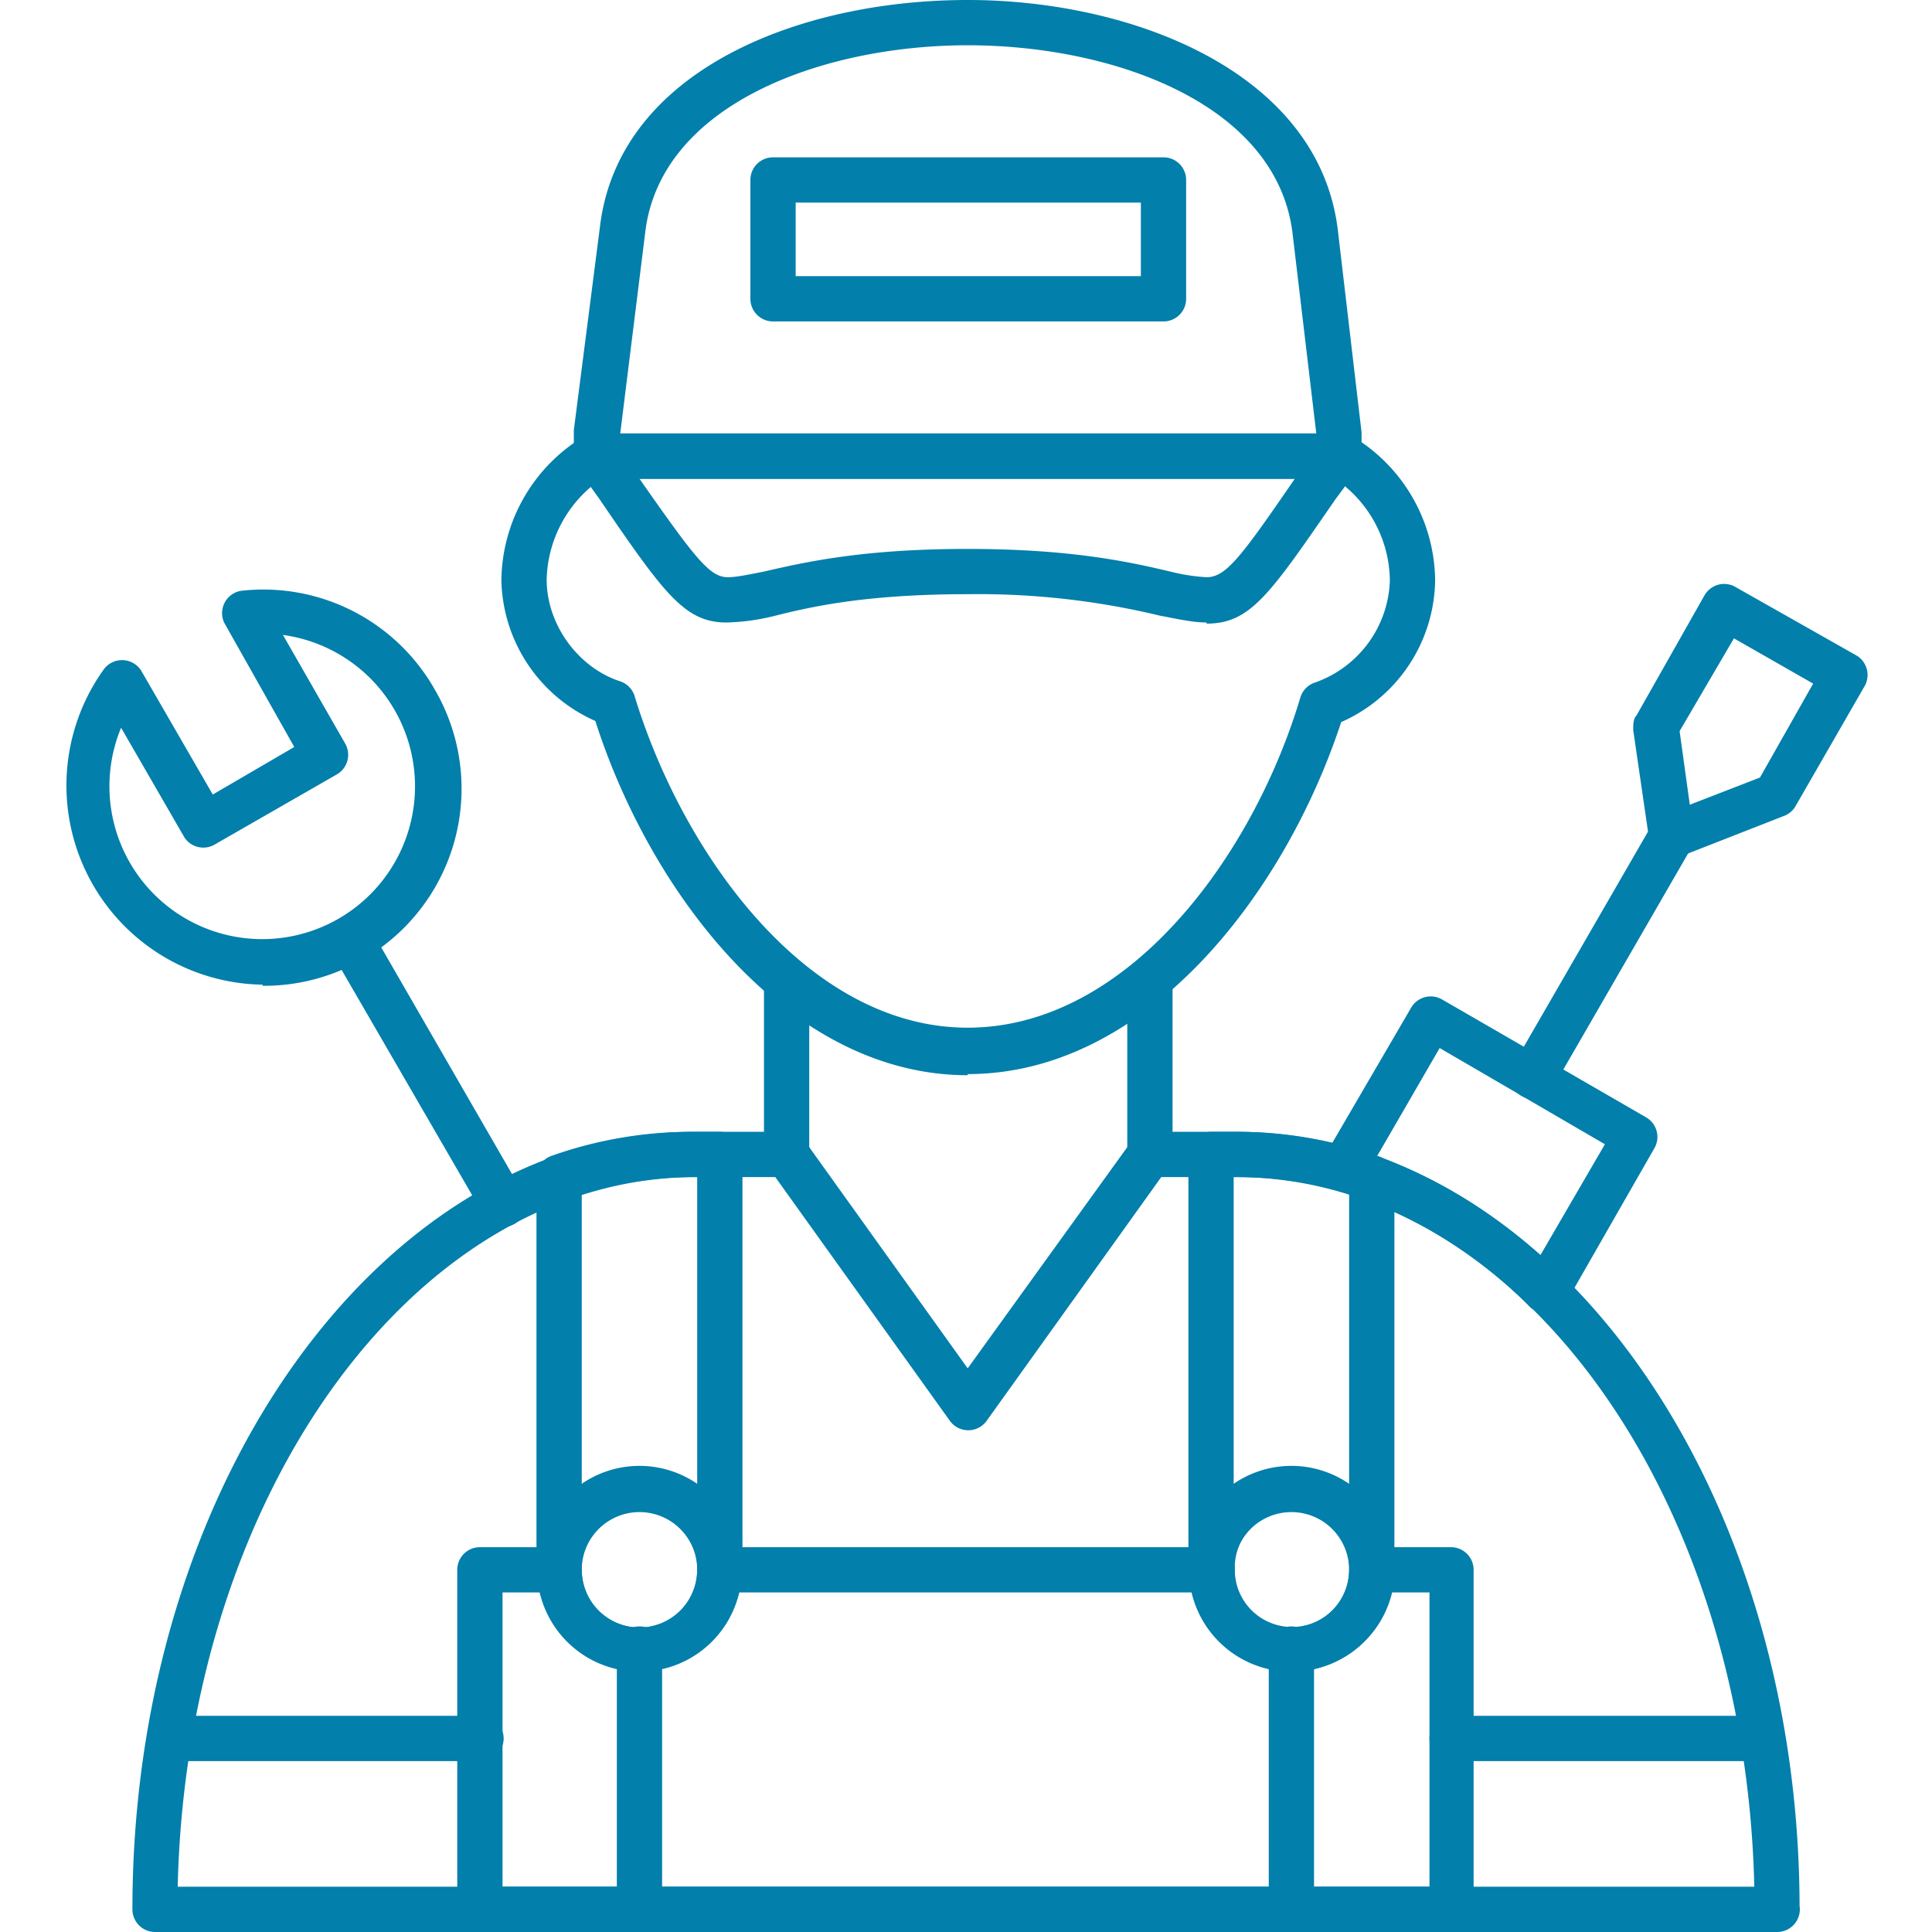
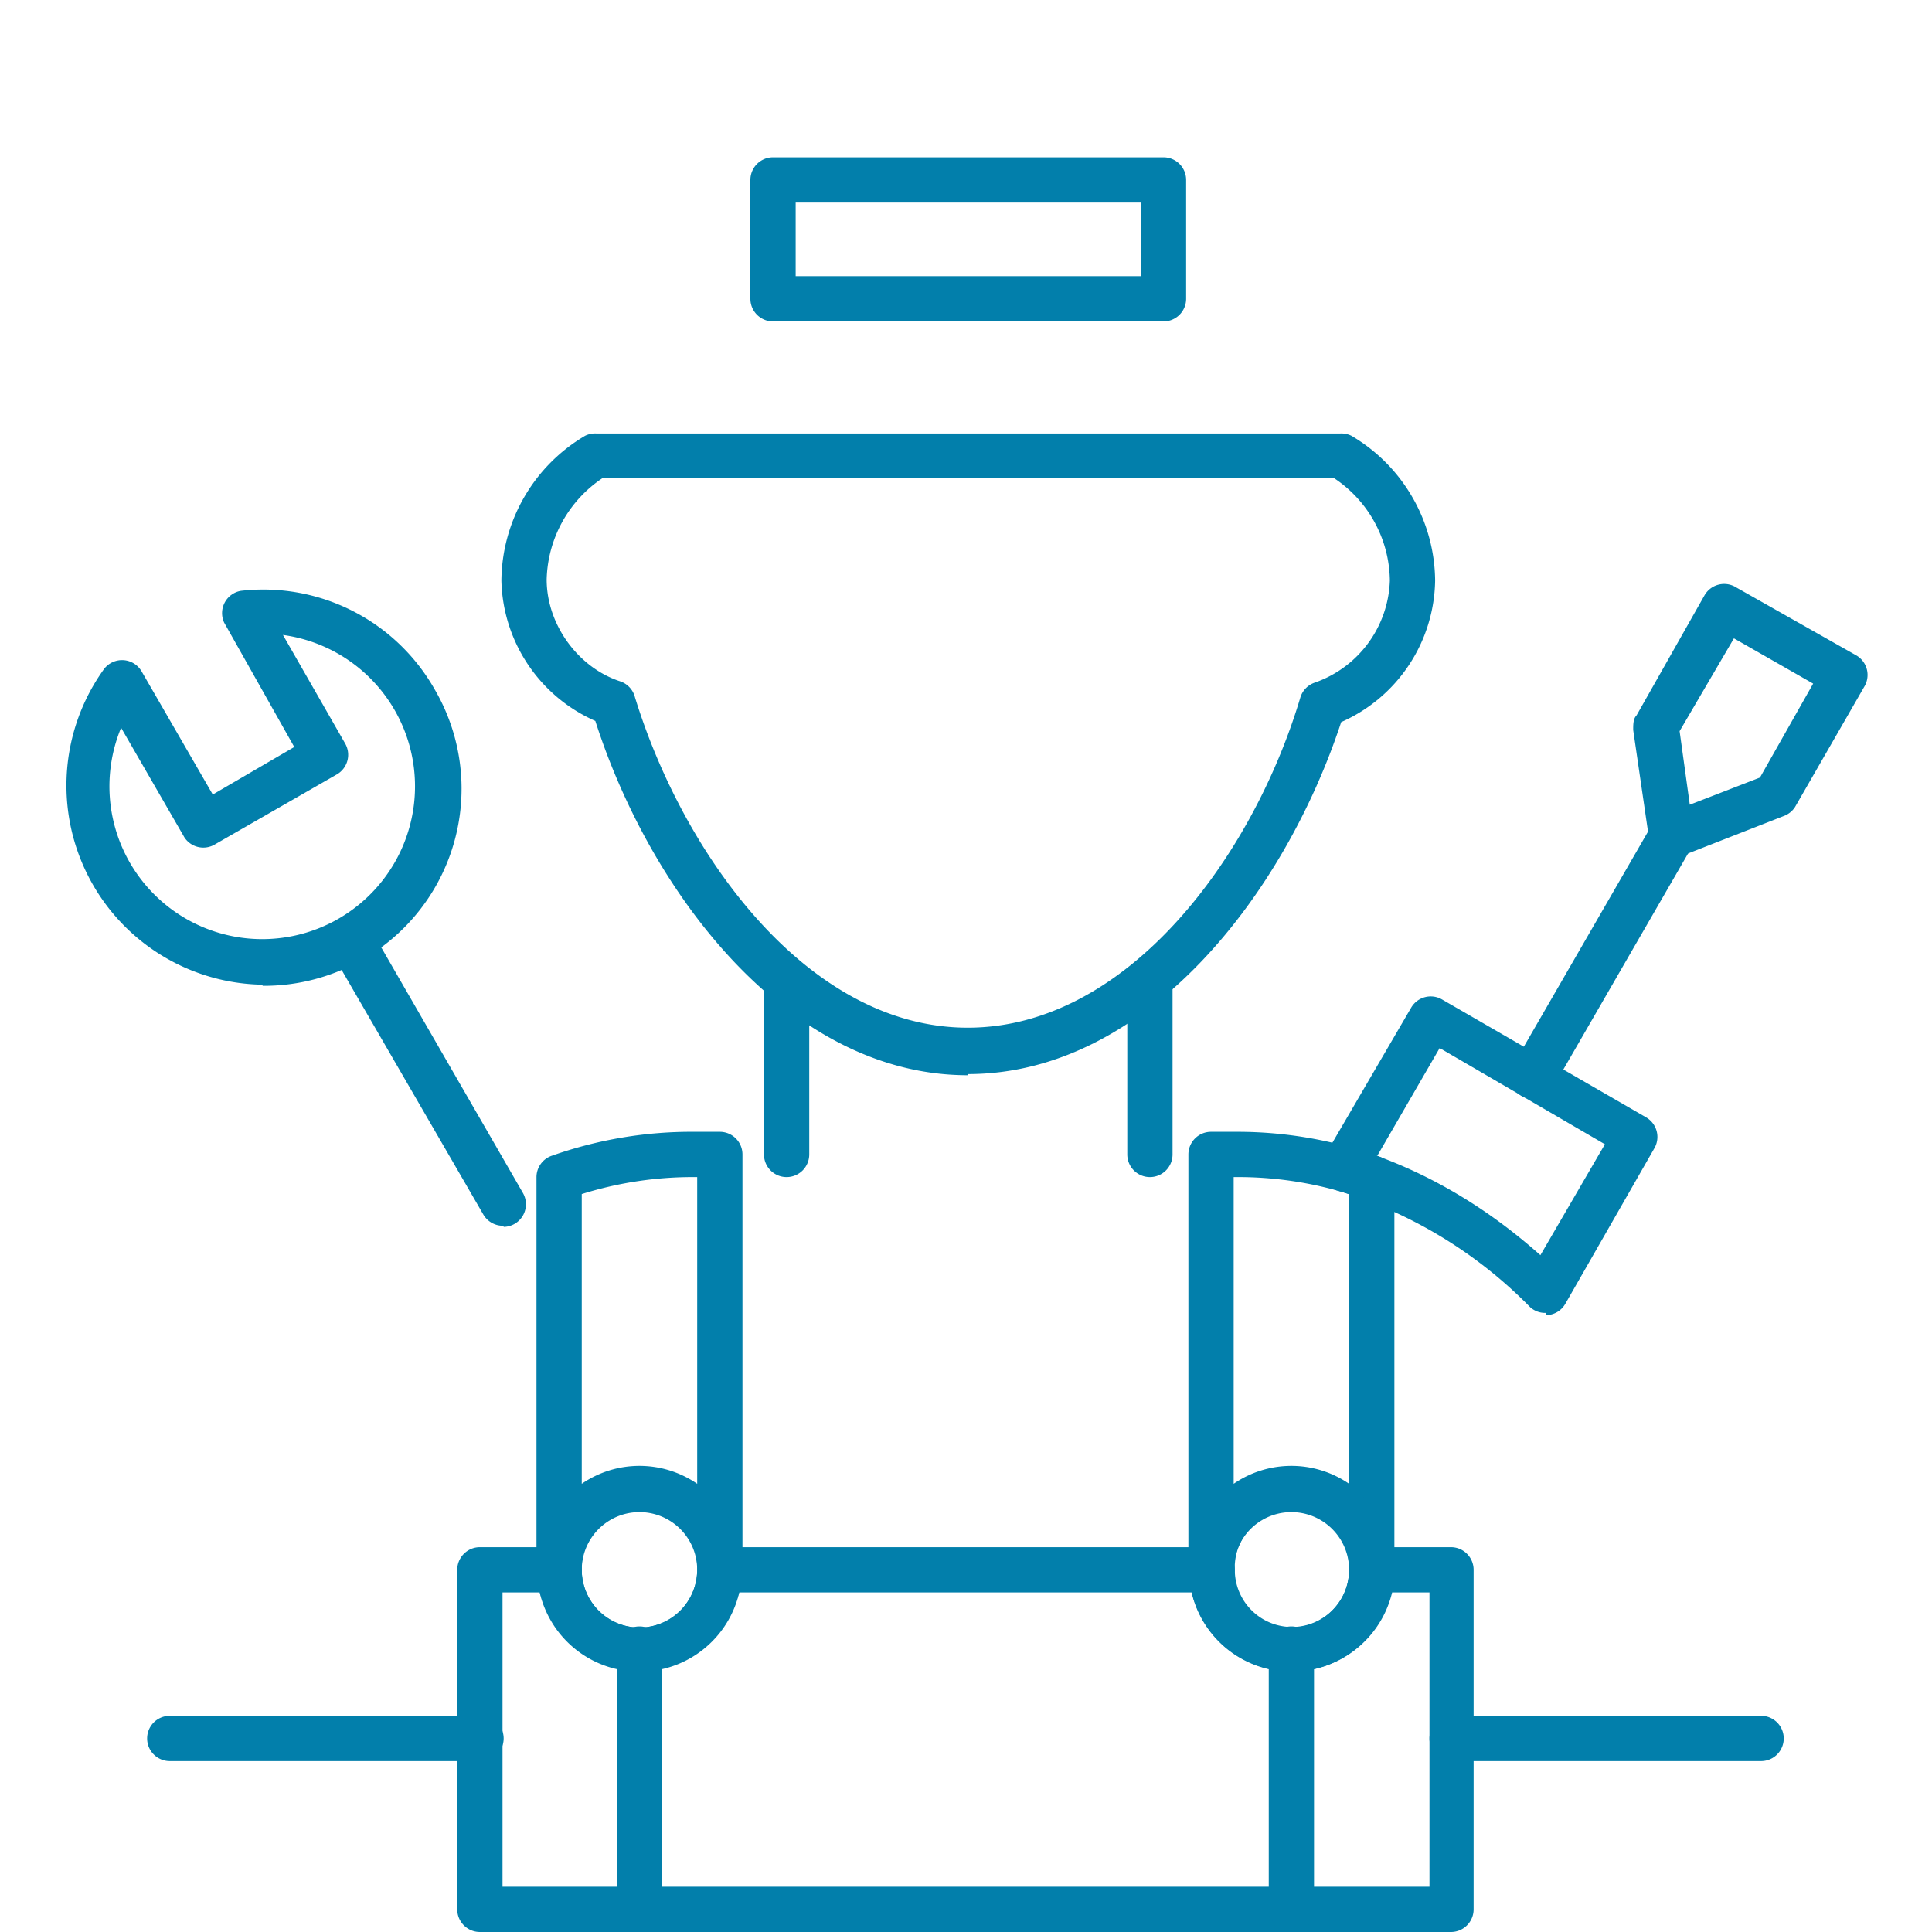
<svg xmlns="http://www.w3.org/2000/svg" version="1.1" width="512" height="512" x="0" y="0" viewBox="0 0 1.707 1.707" style="enable-background:new 0 0 512 512" xml:space="preserve" fill-rule="evenodd">
  <g>
    <path d="M.855.95C.697.95.575.79.526.637A.139.139 0 0 1 .443.513.15.15 0 0 1 .517.385a.02.02 0 0 1 .01-.002h.657a.02.02 0 0 1 .01.002.15.15 0 0 1 .074.128.139.139 0 0 1-.083.125c-.05.152-.172.311-.33.311zM.533.422a.111.111 0 0 0-.05.09c0 .04.028.078.065.09a.02.02 0 0 1 .013.014c.043.14.153.292.294.292s.252-.151.294-.292a.02.02 0 0 1 .013-.013.099.099 0 0 0 .066-.09.11.11 0 0 0-.05-.091H.533z" fill="#027FAB" opacity="1" data-original="#000000" />
-     <path d="M1.184.423H.527a.02.02 0 0 1-.02-.02V.38L.53.201C.546.063.705 0 .855 0c.146 0 .31.064.327.203l.021.179V.399a.02.02 0 0 1-.02.024zM.548.383h.615L1.142.206C1.128.092.984.04.855.04.727.04.583.092.57.206L.548.383z" fill="#027FAB" opacity="1" data-original="#000000" />
-     <path d="M1.066.55c-.012 0-.025-.003-.041-.006a.685.685 0 0 0-.17-.019c-.09 0-.138.011-.17.019A.194.194 0 0 1 .642.55C.605.55.587.525.529.44L.511.415A.02.02 0 0 1 .527.383h.655A.02.02 0 0 1 1.2.414L1.18.441c-.058.084-.075.11-.114.11zM.855.485c.093 0 .145.012.179.02a.171.171 0 0 0 .032.005c.017 0 .03-.017.078-.087H.565C.614.493.627.51.643.51.65.51.66.508.675.505.71.497.761.485.855.485zM1.57 1.707H.137a.02.02 0 0 1-.02-.02C.117 1.308.34 1 .614 1h.081a.02.02 0 0 1 .016.008l.144.201L1 1.008A.02.02 0 0 1 1.016 1h.076c.274 0 .497.306.498.684a.02.02 0 0 1-.02.023zm-1.413-.04H1.55c-.008-.348-.21-.627-.458-.627h-.066l-.154.215a.02.02 0 0 1-.033 0L.685 1.04h-.07c-.248 0-.45.28-.458.627z" fill="#027FAB" opacity="1" data-original="#000000" />
    <path d="M.494 1.407a.02.02 0 0 1-.02-.02V1.04a.02.02 0 0 1 .014-.019A.37.37 0 0 1 .614 1h.022a.02.02 0 0 1 .02.02v.361a.02.02 0 0 1-.02.02.02.02 0 0 1-.02-.018.05.05 0 0 0-.102.004.02.02 0 0 1-.02.02zm.02-.352v.256a.09.09 0 0 1 .102 0V1.04H.614a.328.328 0 0 0-.1.015zM1.07 1.407a.02.02 0 0 1-.02-.02V1.02A.02.02 0 0 1 1.07 1h.022a.37.37 0 0 1 .127.022.02.02 0 0 1 .013.019v.34a.02.02 0 0 1-.02.02.02.02 0 0 1-.02-.018.05.05 0 0 0-.101.004.02.02 0 0 1-.02.02zm.02-.367v.271a.09.09 0 0 1 .102 0v-.256a.328.328 0 0 0-.1-.015h-.001zM.695 1.04a.02.02 0 0 1-.02-.02V.866a.02.02 0 0 1 .04 0v.154a.02.02 0 0 1-.02.02zM1.016 1.04a.02.02 0 0 1-.02-.02V.866a.02.02 0 0 1 .04 0v.154a.02.02 0 0 1-.02.02z" fill="#027FAB" opacity="1" data-original="#000000" />
    <path d="M1.283 1.707H.424a.02.02 0 0 1-.02-.02v-.3a.02.02 0 0 1 .02-.02h.07a.02.02 0 0 1 .02.02.05.05 0 0 0 .102 0 .02.02 0 0 1 .02-.02h.435a.02.02 0 0 1 .02.02.05.05 0 0 0 .101 0 .02.02 0 0 1 .02-.02h.07a.02.02 0 0 1 .02.02v.3a.02.02 0 0 1-.02.02zm-.839-.04h.819v-.26H1.23a.091.091 0 0 1-.177 0h-.4a.091.091 0 0 1-.176 0H.444v.26z" fill="#027FAB" opacity="1" data-original="#000000" />
    <path d="M1.141 1.477a.09.09 0 1 1 0-.181.09.09 0 0 1 0 .181zm0-.141a.05.05 0 1 0 0 .102.05.05 0 0 0 0-.102zM.565 1.477a.09.09 0 1 1 0-.181.09.09 0 0 1 0 .181zm0-.141a.05.05 0 1 0 0 .102.05.05 0 0 0 0-.102zM1.556 1.556h-.273a.02.02 0 0 1 0-.04h.273a.02.02 0 0 1 0 .04zm-1.132 0H.15a.02.02 0 0 1 0-.04h.275a.02.02 0 0 1 0 .04zM1.028.284H.683a.02.02 0 0 1-.02-.02V.159a.02.02 0 0 1 .02-.02h.345a.02.02 0 0 1 .02.02v.105a.02.02 0 0 1-.02.02zM.703.244h.305V.179H.703zM1.366 1.16a.02.02 0 0 1-.014-.005.4.4 0 0 0-.17-.103.02.02 0 0 1-.012-.03L1.247.89a.02.02 0 0 1 .027-.007l.18.104a.02.02 0 0 1 .008.027l-.079.138a.02.02 0 0 1-.017.01zm-.15-.139c.052.019.1.048.145.088l.057-.098-.146-.085-.055.095z" fill="#027FAB" opacity="1" data-original="#000000" />
    <path d="M1.355.971a.02.02 0 0 1-.018-.03L1.46.728a.02.02 0 0 1 .035.02l-.123.213a.02.02 0 0 1-.017.01z" fill="#027FAB" opacity="1" data-original="#000000" />
    <path d="M1.477.758a.02.02 0 0 1-.02-.017L1.443.645c0-.005 0-.01.003-.013l.06-.106a.02.02 0 0 1 .028-.007l.106.06a.02.02 0 0 1 .007.028l-.061.106a.02.02 0 0 1-.01.008l-.092.036a.02.02 0 0 1-.007.001zm.007-.112.009.065.062-.024.047-.083-.07-.04-.048.082zM.232.87a.176.176 0 0 1-.14-.279.02.02 0 0 1 .033.002l.063.109L.26.66.198.55A.02.02 0 0 1 .213.522a.174.174 0 0 1 .171.087.174.174 0 0 1-.064.239.175.175 0 0 1-.088.023zM.107.643A.135.135 0 1 0 .25.561l.055.096a.02.02 0 0 1-.007.027L.19.746A.02.02 0 0 1 .163.74L.107.643z" fill="#027FAB" opacity="1" data-original="#000000" />
    <path d="M.445 1.083a.02.02 0 0 1-.018-.01L.292.84A.02.02 0 0 1 .327.82l.135.234a.02.02 0 0 1-.017.03zM.565 1.707a.02.02 0 0 1-.02-.02v-.23a.02.02 0 0 1 .04 0v.23a.02.02 0 0 1-.02.02zM1.141 1.707a.02.02 0 0 1-.02-.02v-.23a.02.02 0 0 1 .04 0v.23a.02.02 0 0 1-.02.02z" fill="#027FAB" opacity="1" data-original="#000000" />
  </g>
</svg>